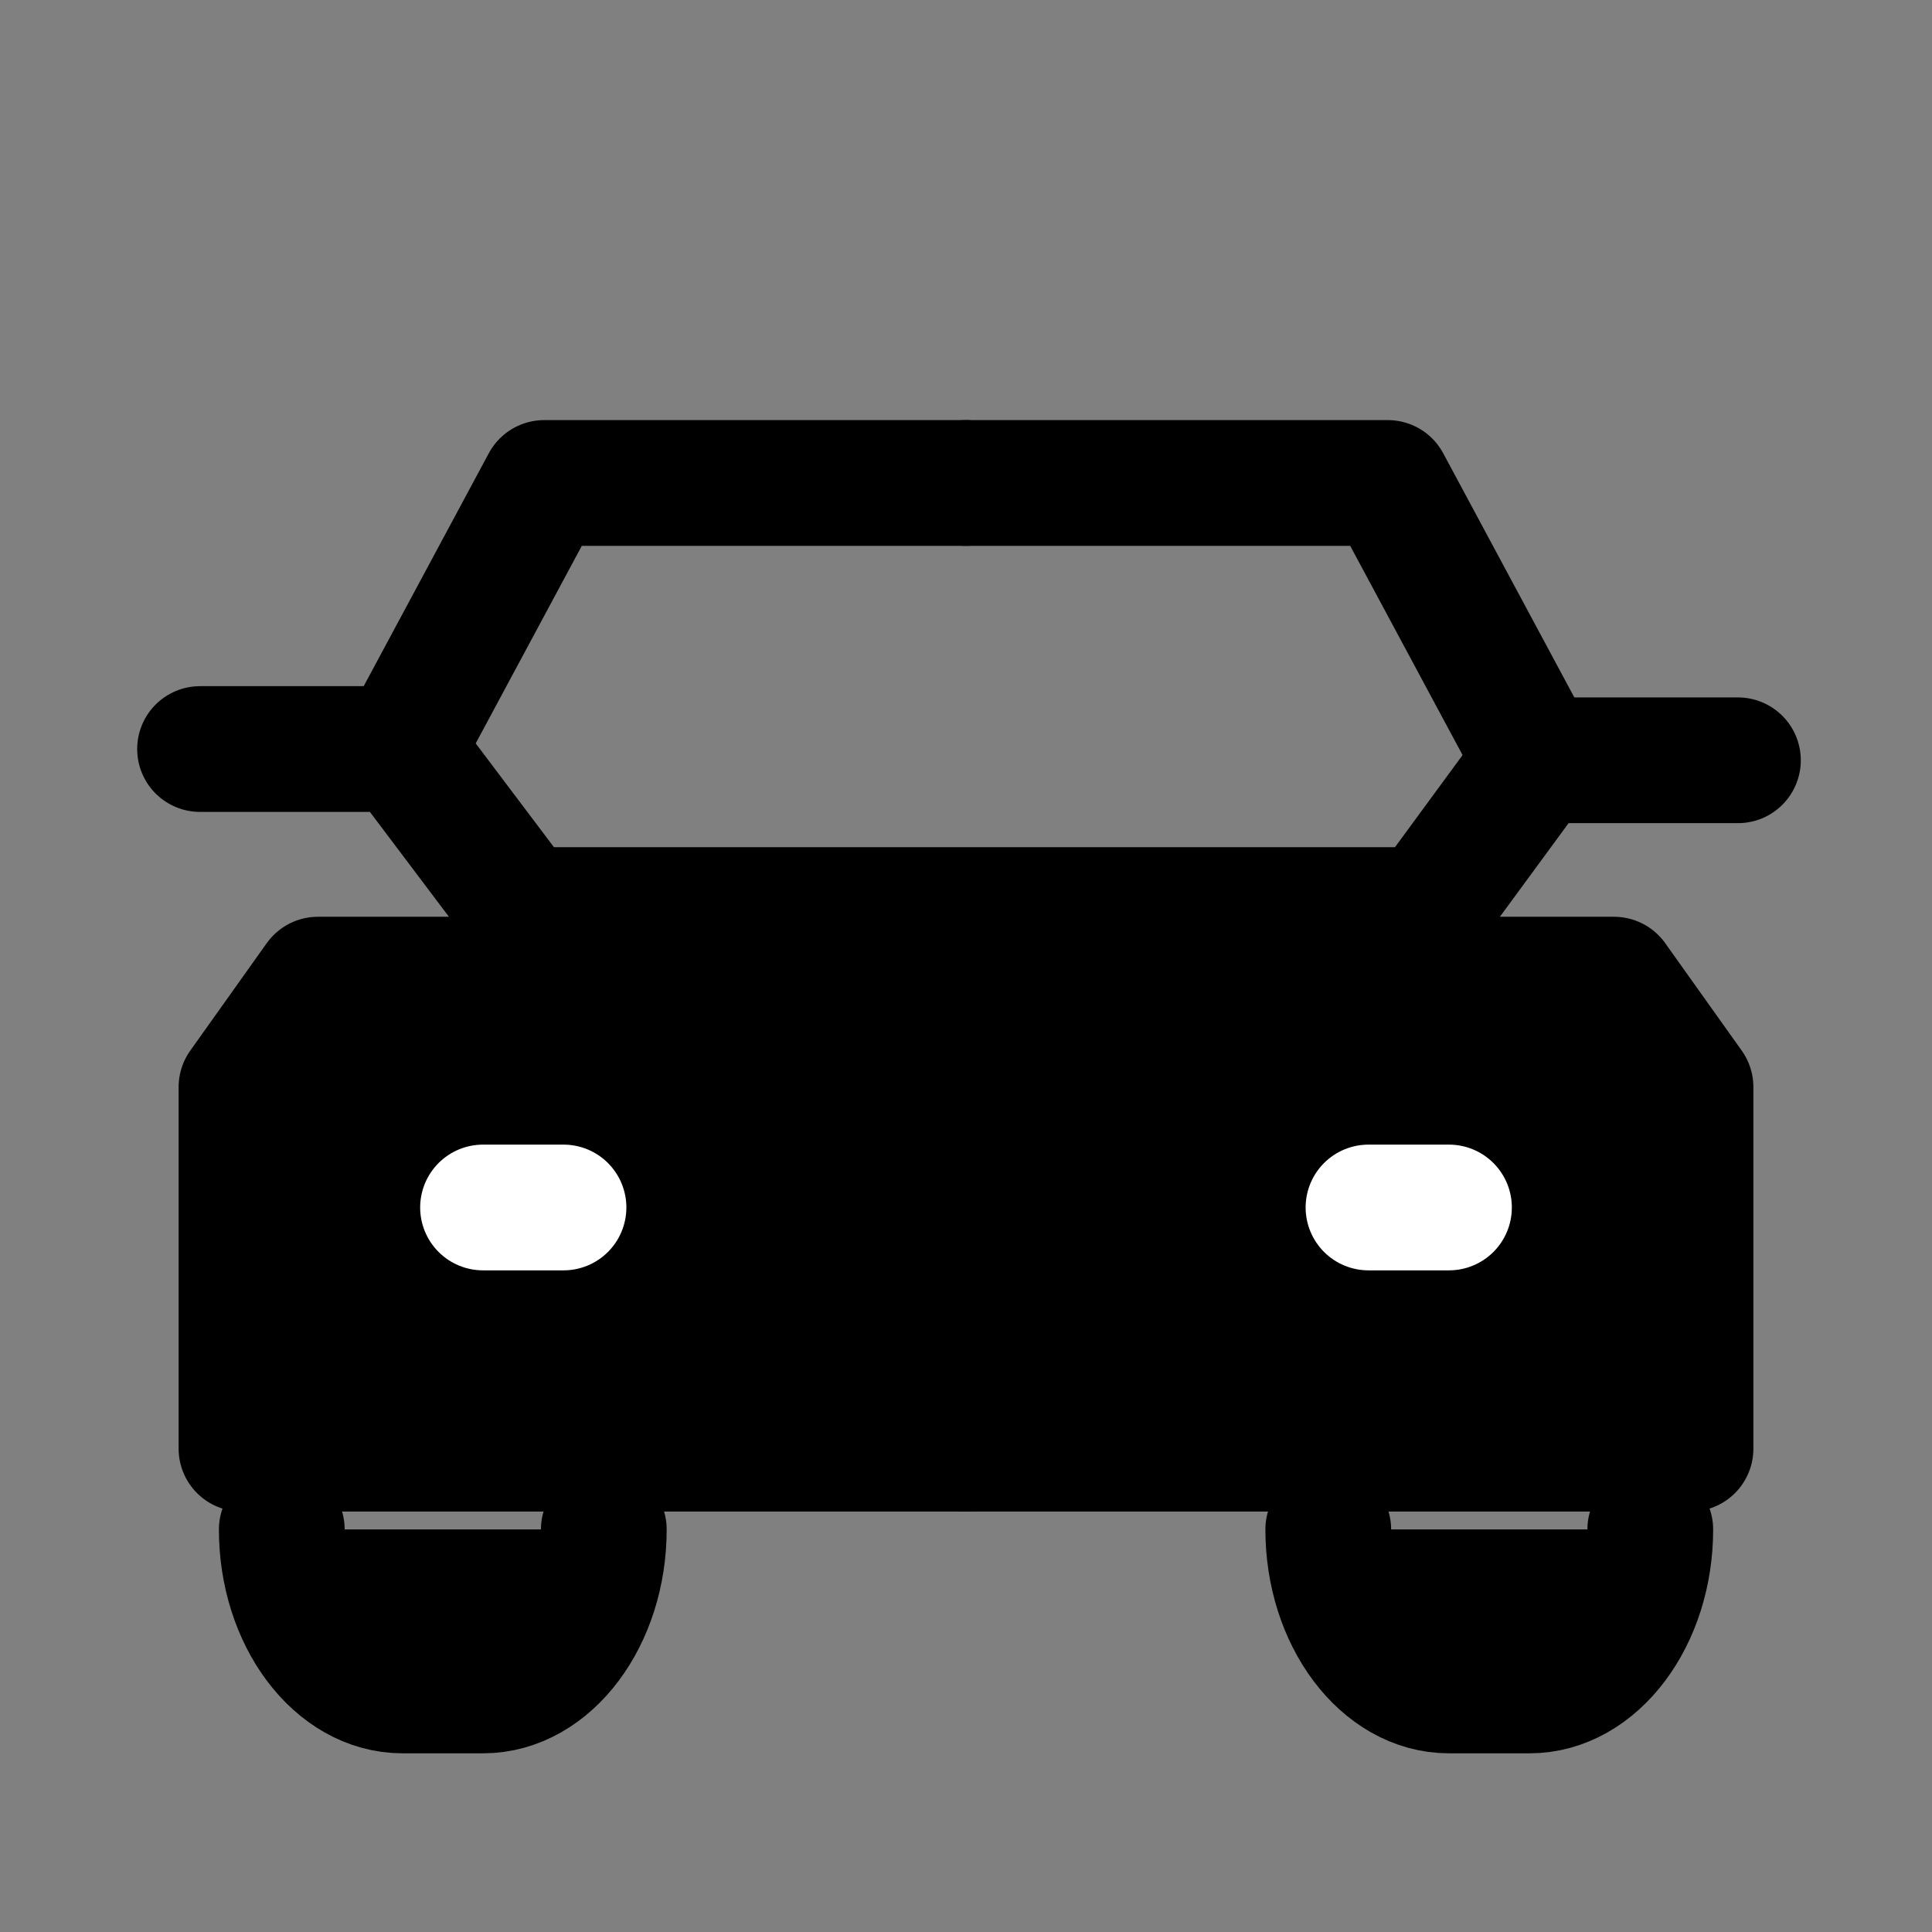
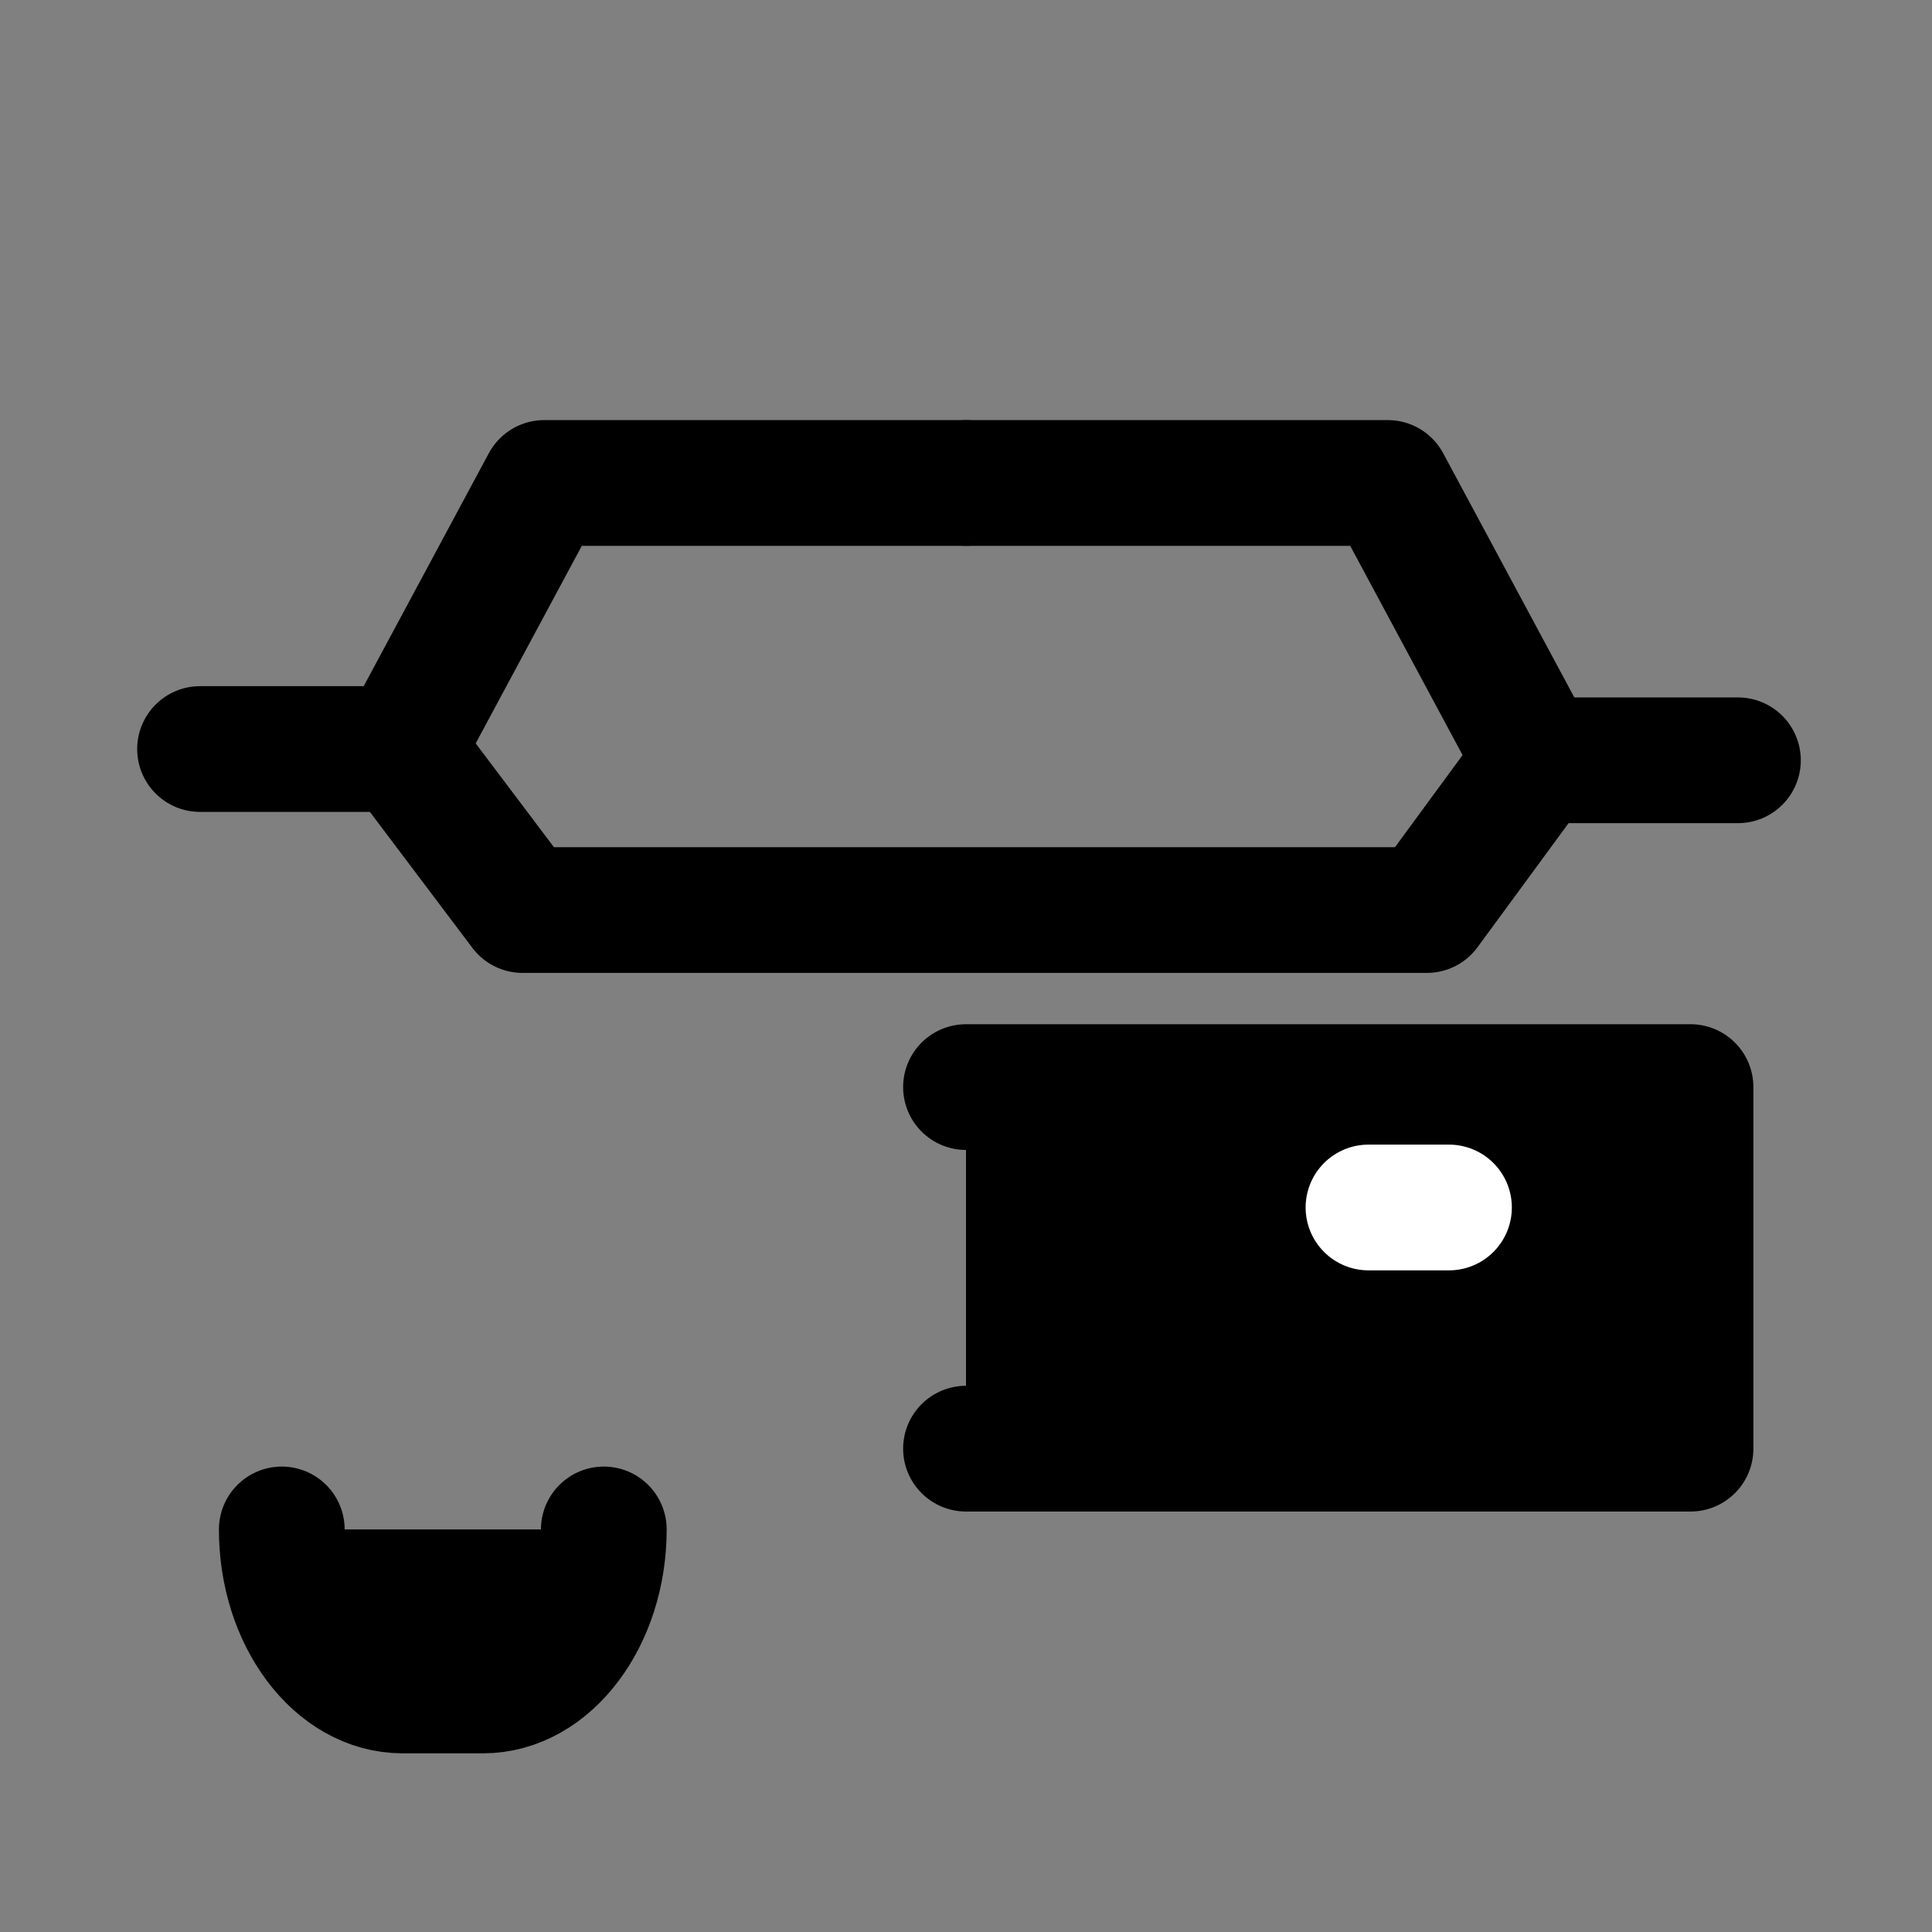
<svg xmlns="http://www.w3.org/2000/svg" id="レイヤー_2" data-name="レイヤー 2" width="30.73" height="30.73" viewBox="0 0 30.73 30.73">
  <rect x="0" y="0" width="30.73" height="30.73" fill="#808080" stroke="none" />
  <g id="Rect_最後透明に_" data-name="Rect（最後透明に）" transform="translate(0)">
    <rect id="長方形_172" data-name="長方形 172" width="30.73" height="30.73" fill="none" />
  </g>
  <g id="icon" transform="translate(3.182 7.682)">
-     <path id="パス_58" data-name="パス 58" d="M17.524,31.8H6V26.049L7.216,24.34h10.99" transform="translate(-5.341 -16.44)" stroke="#000" stroke-linecap="round" stroke-linejoin="round" stroke-width="2" />
    <path id="パス_59" data-name="パス 59" d="M18.952,12H12.243L9.97,16.232" transform="translate(-6.769 -12)" fill="none" stroke="#000" stroke-linecap="round" stroke-linejoin="round" stroke-width="2" />
-     <path id="パス_60" data-name="パス 60" d="M24,31.8H35.524V26.049L34.307,24.34H24" transform="translate(-11.817 -16.44)" stroke="#000" stroke-linecap="round" stroke-linejoin="round" stroke-width="2" />
+     <path id="パス_60" data-name="パス 60" d="M24,31.8H35.524V26.049H24" transform="translate(-11.817 -16.44)" stroke="#000" stroke-linecap="round" stroke-linejoin="round" stroke-width="2" />
    <path id="パス_61" data-name="パス 61" d="M24,12h6.709l2.369,4.411" transform="translate(-11.817 -12)" fill="none" stroke="#000" stroke-linecap="round" stroke-linejoin="round" stroke-width="2" />
    <path id="パス_62" data-name="パス 62" d="M4.97,18.61h3.2L10.1,21.171H24.483l1.748-2.382h3.2" transform="translate(-4.97 -14.378)" fill="none" stroke="#000" stroke-linecap="round" stroke-linejoin="round" stroke-width="2" />
-     <line id="線_82" data-name="線 82" x2="1.28" transform="translate(4.501 11.524)" fill="none" stroke="#fff" stroke-linecap="round" stroke-linejoin="round" stroke-width="2" />
    <line id="線_83" data-name="線 83" x2="1.28" transform="translate(18.585 11.524)" fill="none" stroke="#fff" stroke-linecap="round" stroke-linejoin="round" stroke-width="2" />
    <path id="パス_63" data-name="パス 63" d="M12.122,38h0c0,1.408-.864,2.561-1.921,2.561H8.921C7.864,40.561,7,39.408,7,38H7" transform="translate(-5.7 -21.355)" stroke="#000" stroke-linecap="round" stroke-linejoin="round" stroke-width="2" />
-     <path id="パス_64" data-name="パス 64" d="M38.122,38h0c0,1.408-.864,2.561-1.921,2.561h-1.28C33.864,40.561,33,39.408,33,38h0" transform="translate(-15.055 -21.355)" stroke="#000" stroke-linecap="round" stroke-linejoin="round" stroke-width="2" />
  </g>
</svg>